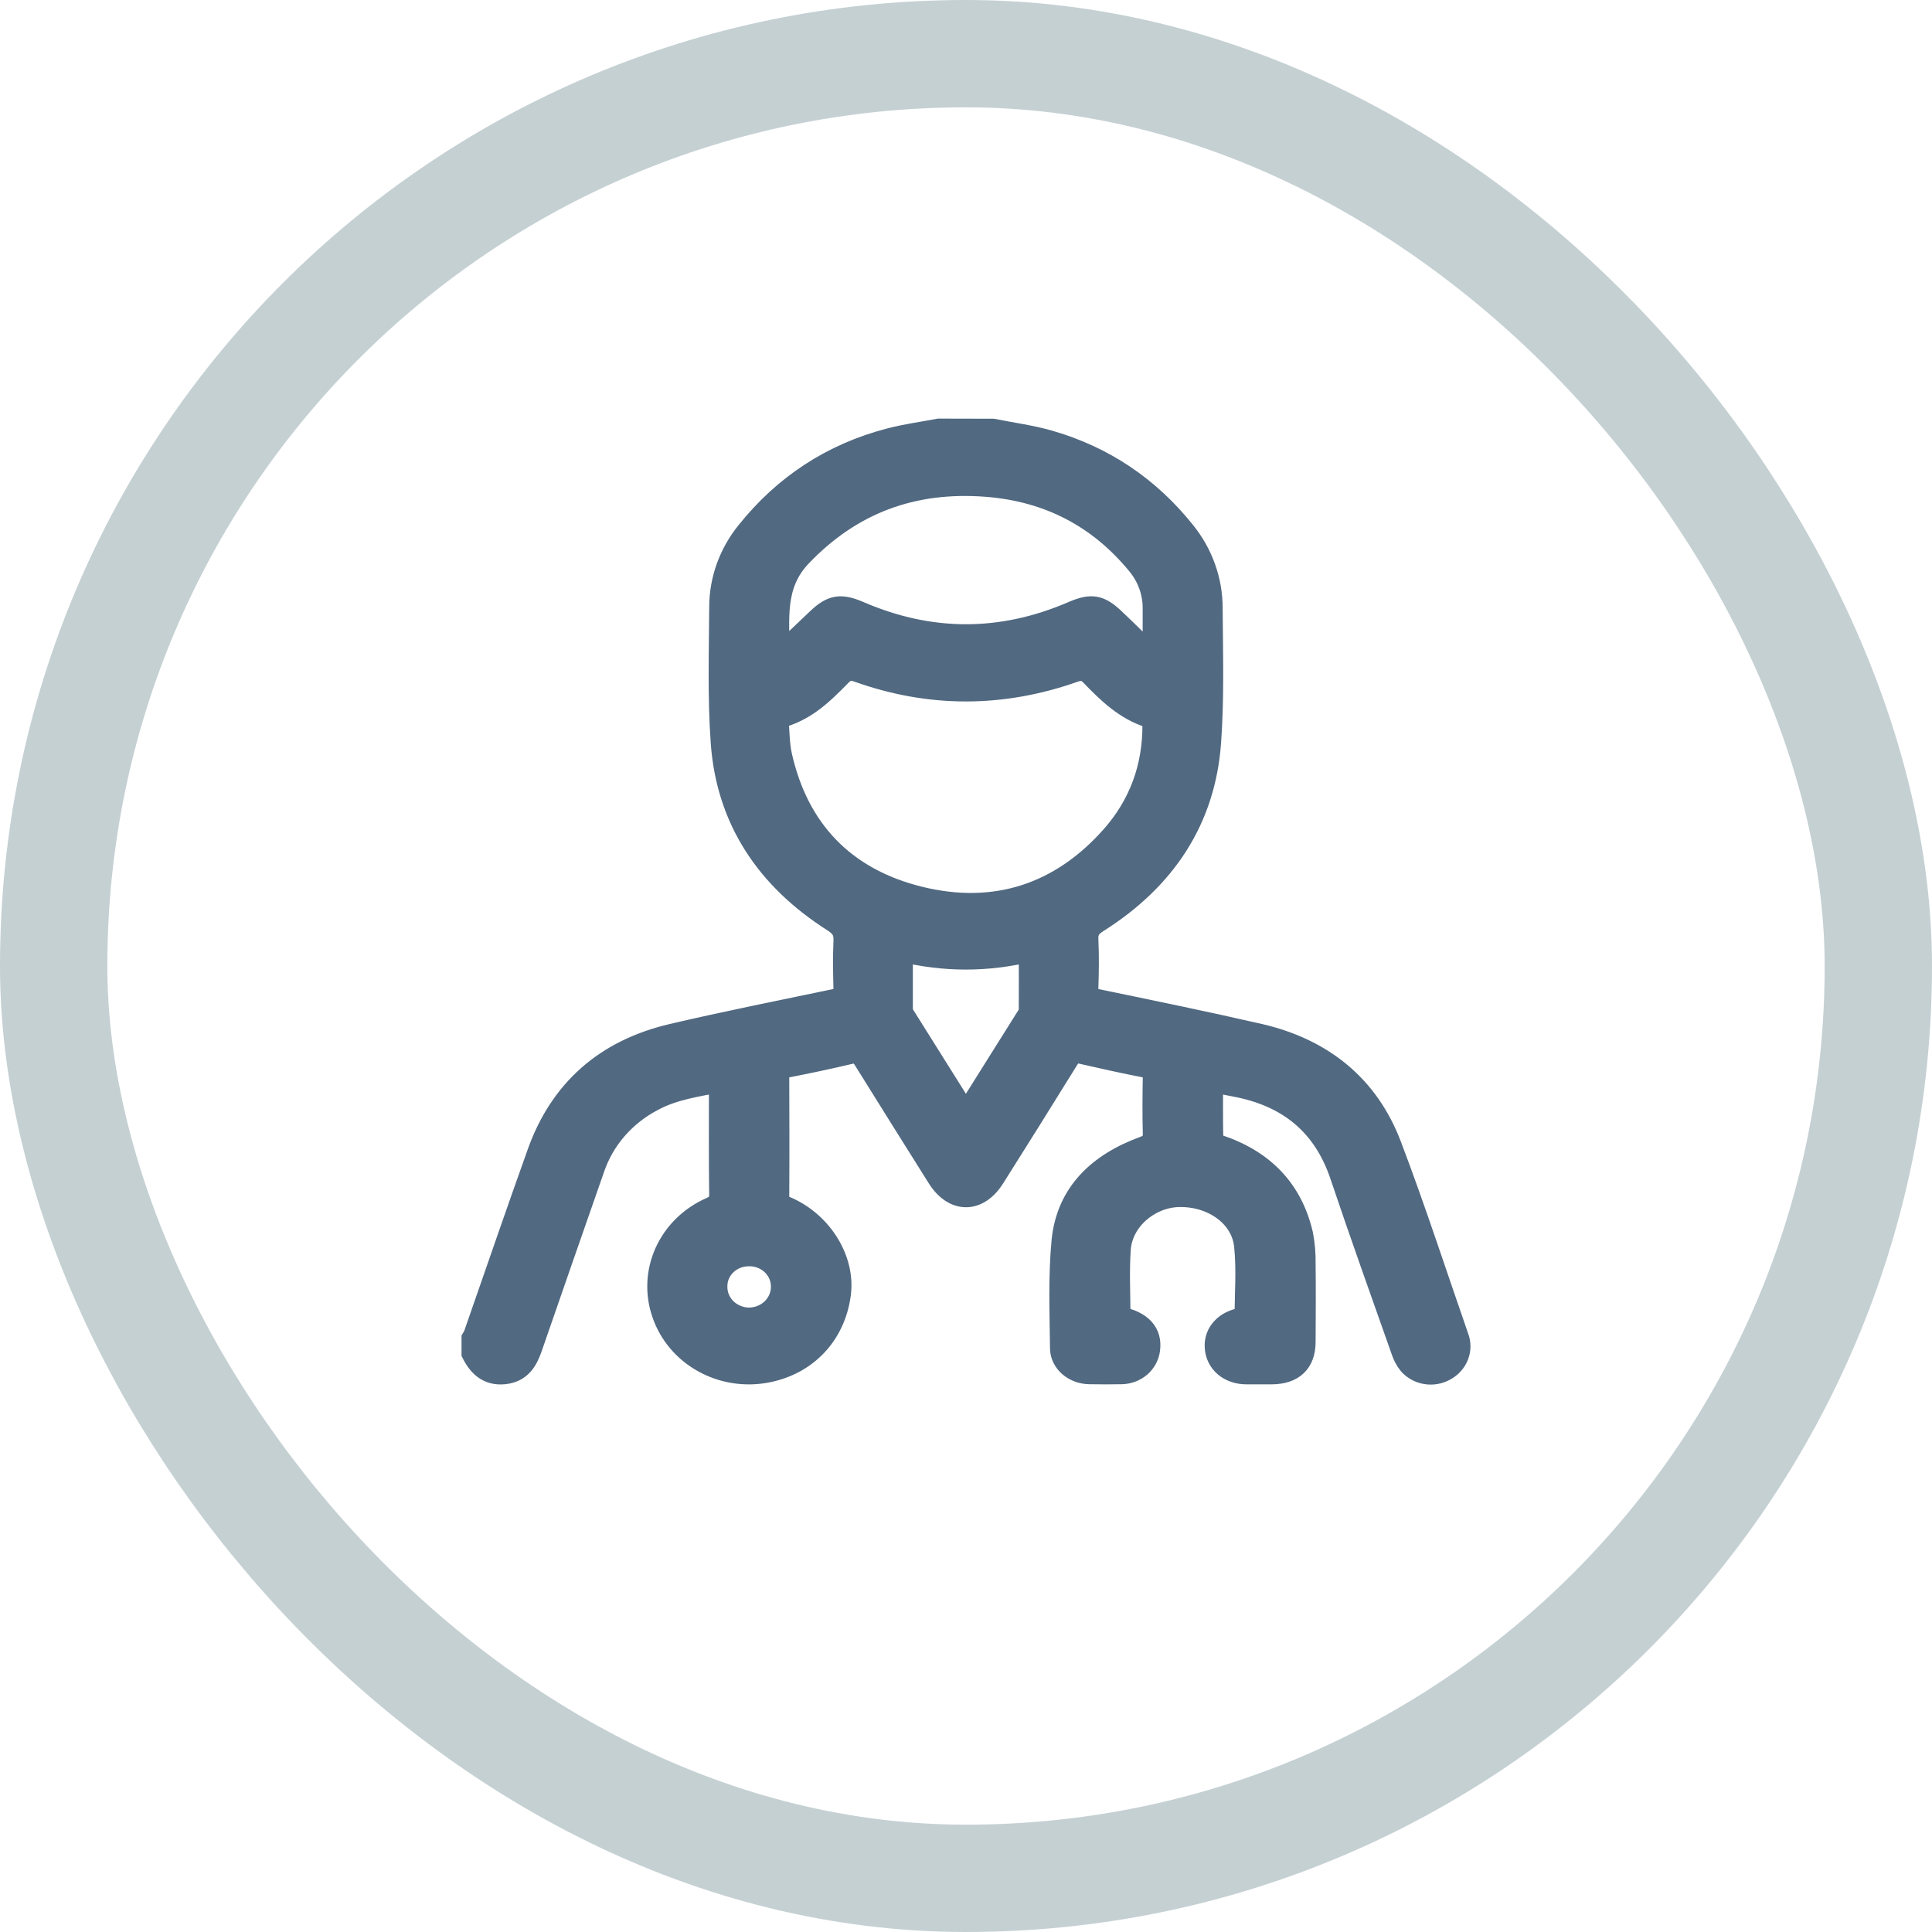
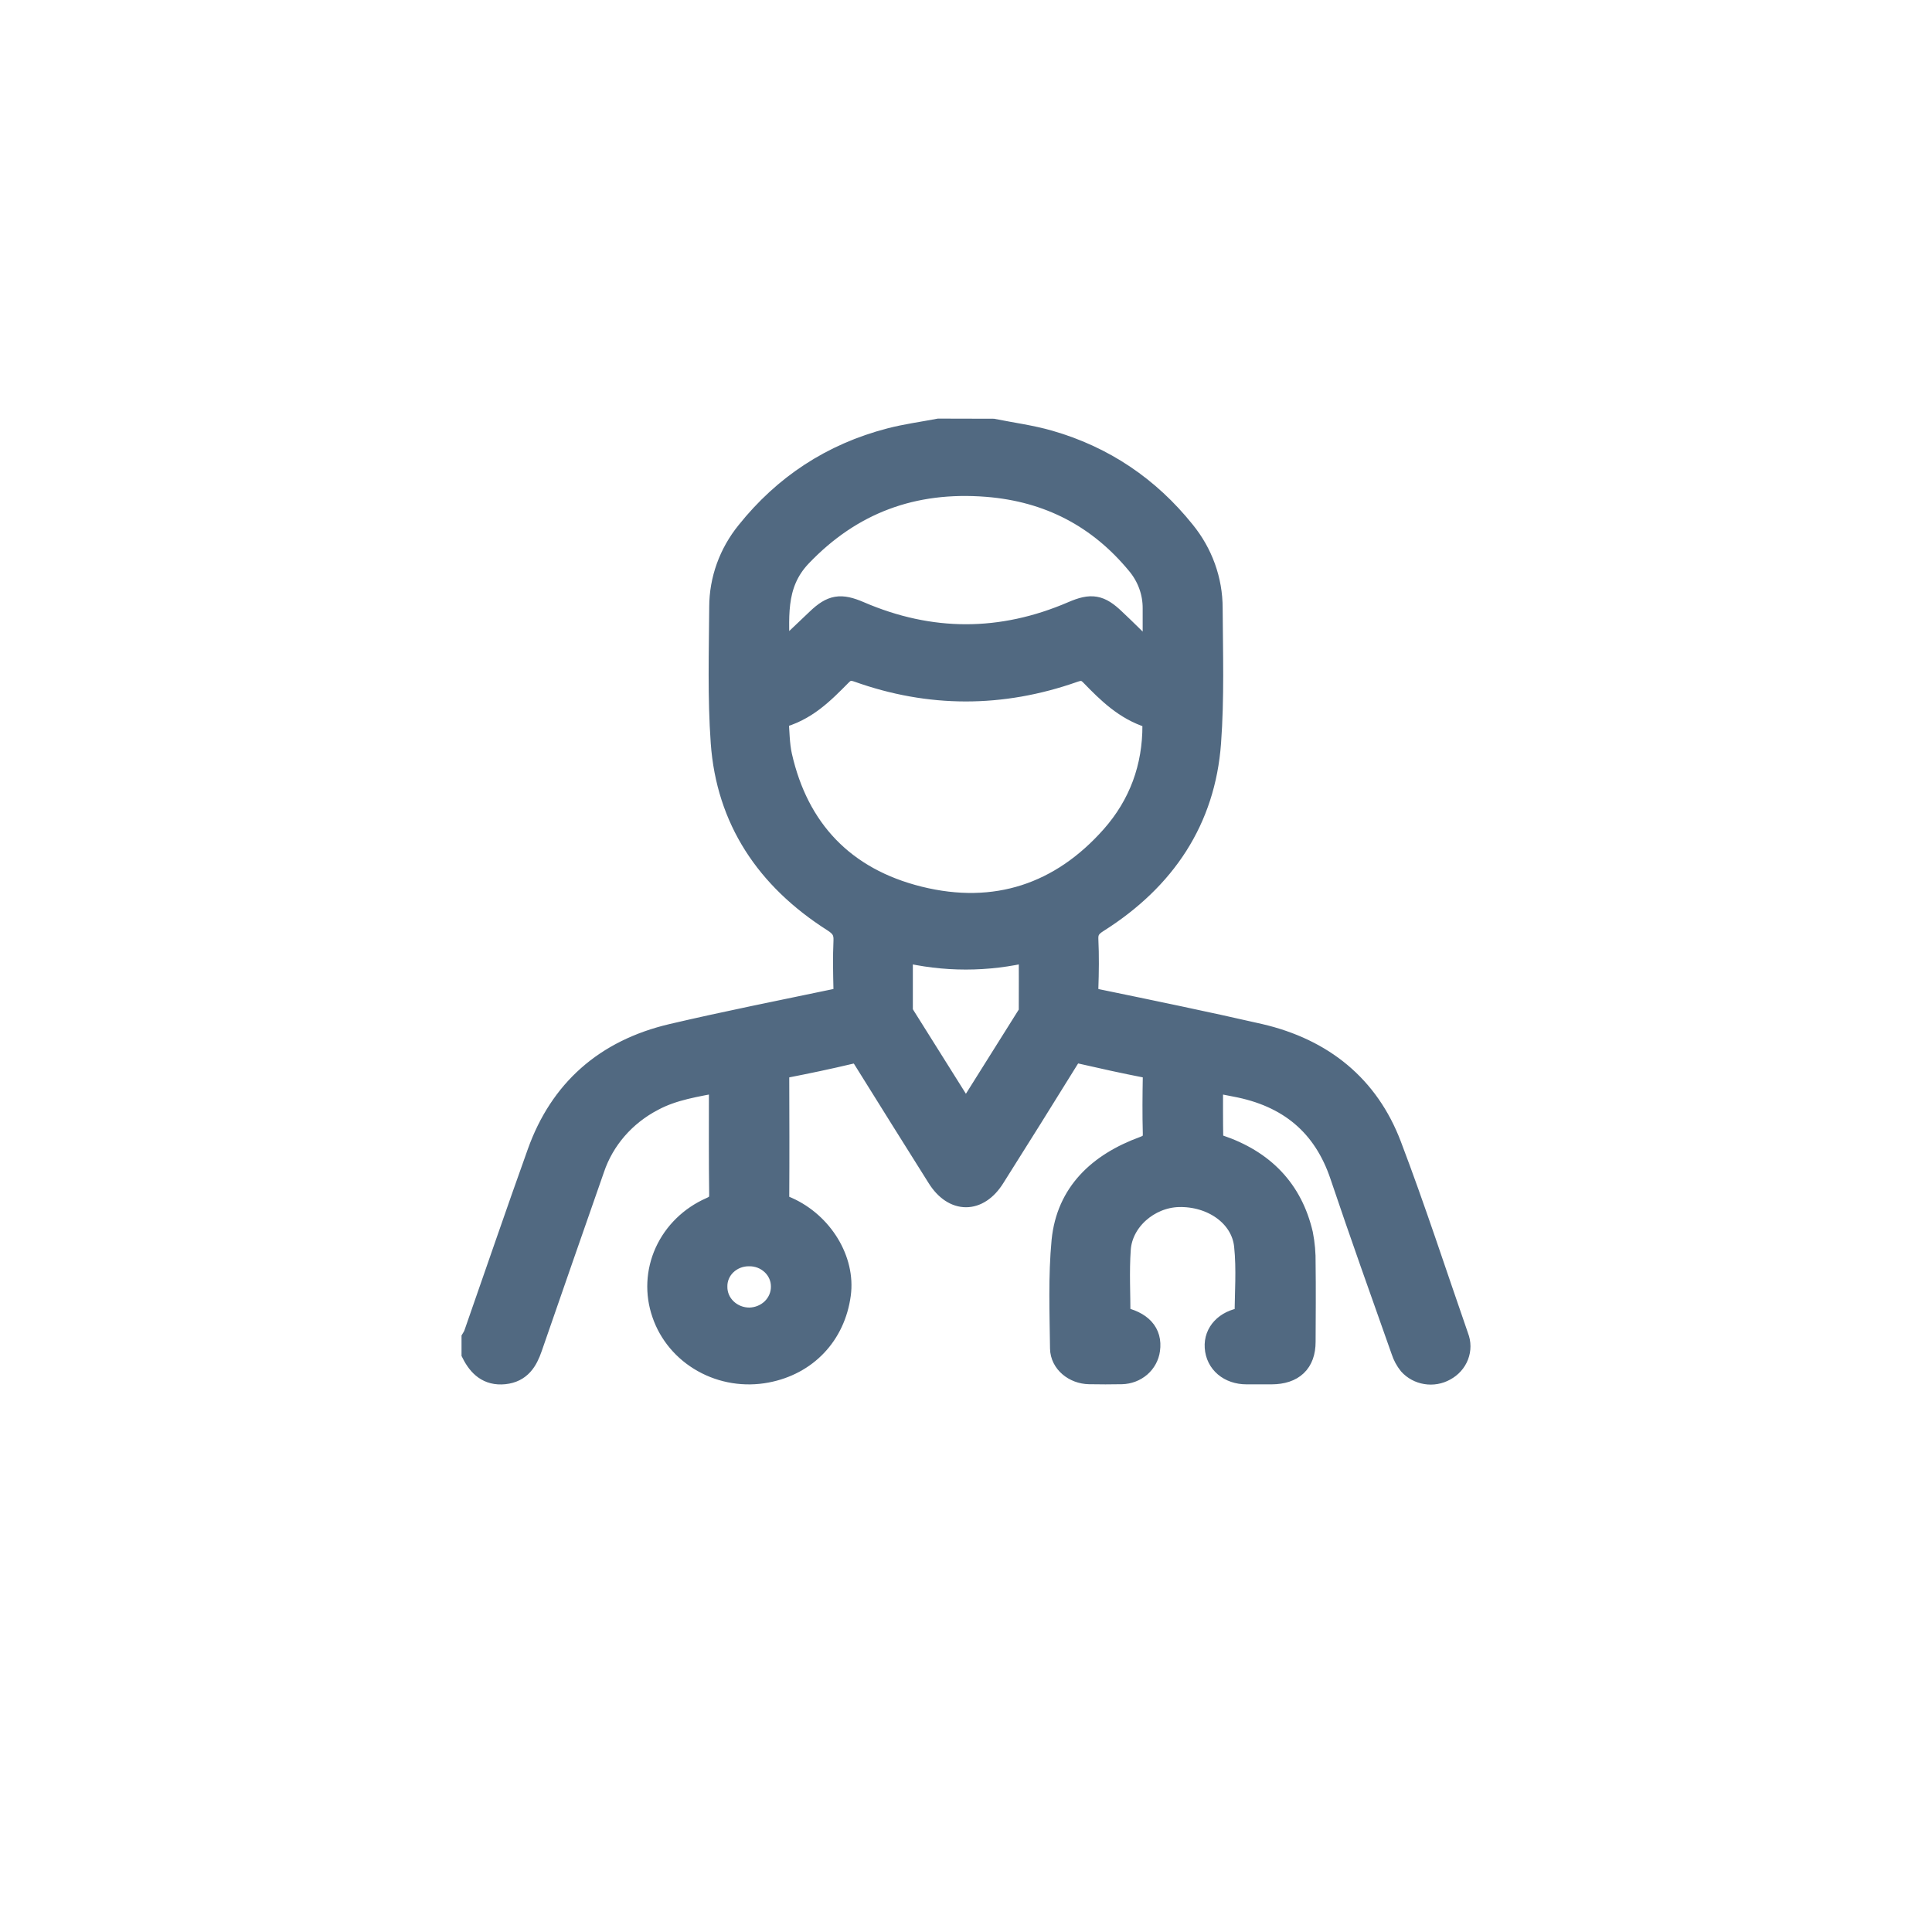
<svg xmlns="http://www.w3.org/2000/svg" width="45" height="45" viewBox="0 0 45 45" fill="none">
  <path d="M23.128 10.003C23.564 10.091 24.01 10.149 24.436 10.271C25.721 10.64 26.766 11.355 27.582 12.371C28.001 12.883 28.228 13.514 28.228 14.164C28.234 15.208 28.268 16.257 28.191 17.297C28.059 19.097 27.137 20.483 25.569 21.474C25.4 21.58 25.324 21.684 25.333 21.88C25.351 22.259 25.346 22.64 25.333 23.018C25.329 23.182 25.375 23.248 25.555 23.286C26.815 23.546 28.075 23.806 29.335 24.094C30.823 24.438 31.872 25.302 32.394 26.676C32.954 28.148 33.44 29.647 33.958 31.137C34.014 31.279 34.014 31.436 33.959 31.578C33.904 31.72 33.797 31.839 33.658 31.913C33.525 31.988 33.368 32.016 33.215 31.991C33.063 31.967 32.924 31.892 32.823 31.78C32.746 31.684 32.688 31.576 32.651 31.46C32.171 30.102 31.686 28.746 31.227 27.382C30.834 26.213 30.019 25.528 28.767 25.295C28.6 25.263 28.433 25.23 28.237 25.191C28.237 25.663 28.233 26.11 28.243 26.561C28.243 26.602 28.333 26.66 28.392 26.68C29.435 27.03 30.092 27.713 30.333 28.746C30.377 28.97 30.397 29.199 30.393 29.427C30.401 30.036 30.396 30.644 30.393 31.253C30.393 31.736 30.122 31.992 29.618 31.994C29.423 31.994 29.229 31.994 29.034 31.994C28.628 31.994 28.333 31.742 28.31 31.381C28.287 31.036 28.547 30.764 28.947 30.704C28.967 30.7 28.987 30.695 29.006 30.688C29.006 30.125 29.053 29.564 28.994 29.013C28.921 28.319 28.228 27.842 27.445 27.865C26.759 27.887 26.134 28.428 26.088 29.096C26.051 29.622 26.081 30.153 26.081 30.681C26.586 30.782 26.826 31.044 26.77 31.438C26.75 31.588 26.675 31.726 26.558 31.828C26.44 31.929 26.289 31.987 26.13 31.991C25.876 31.996 25.621 31.996 25.367 31.991C25.021 31.984 24.713 31.739 24.707 31.407C24.697 30.57 24.664 29.728 24.743 28.898C24.855 27.792 25.584 27.103 26.639 26.717C26.823 26.649 26.872 26.571 26.868 26.398C26.856 25.955 26.86 25.51 26.868 25.066C26.868 24.938 26.834 24.881 26.688 24.853C26.183 24.755 25.682 24.644 25.181 24.529C25.029 24.493 24.955 24.546 24.881 24.667C24.31 25.59 23.735 26.51 23.155 27.428C22.786 28.016 22.214 28.016 21.844 27.428C21.266 26.509 20.691 25.59 20.117 24.668C20.035 24.535 19.955 24.496 19.795 24.536C19.295 24.655 18.793 24.76 18.289 24.858C18.163 24.882 18.132 24.933 18.133 25.043C18.136 25.996 18.139 26.948 18.133 27.9C18.133 28.06 18.234 28.083 18.341 28.129C19.154 28.492 19.677 29.353 19.568 30.149C19.441 31.091 18.788 31.779 17.857 31.956C17.349 32.053 16.822 31.969 16.375 31.718C15.928 31.468 15.593 31.069 15.433 30.598C15.27 30.128 15.294 29.617 15.5 29.163C15.707 28.709 16.081 28.343 16.551 28.136C16.712 28.066 16.77 27.991 16.768 27.821C16.757 27.029 16.762 26.235 16.762 25.439V25.192C16.216 25.299 15.689 25.373 15.214 25.628C14.555 25.97 14.059 26.541 13.83 27.223C13.345 28.61 12.862 29.998 12.382 31.386C12.275 31.698 12.122 31.953 11.745 31.992C11.367 32.03 11.15 31.82 11 31.523V31.177C11.018 31.148 11.034 31.116 11.048 31.084C11.542 29.671 12.026 28.254 12.531 26.845C13.05 25.396 14.091 24.462 15.651 24.096C16.918 23.799 18.196 23.546 19.471 23.279C19.614 23.25 19.667 23.196 19.663 23.053C19.654 22.675 19.646 22.294 19.663 21.916C19.674 21.698 19.597 21.579 19.404 21.457C17.848 20.466 16.932 19.084 16.804 17.293C16.729 16.245 16.762 15.19 16.769 14.137C16.77 13.502 16.993 12.885 17.401 12.384C18.259 11.311 19.365 10.575 20.732 10.22C21.104 10.123 21.489 10.072 21.868 10L23.128 10.003ZM18.114 16.723C18.142 17.032 18.137 17.329 18.201 17.612C18.587 19.314 19.651 20.46 21.413 20.896C23.187 21.334 24.707 20.819 25.892 19.482C26.546 18.744 26.862 17.867 26.859 16.895C26.859 16.83 26.825 16.722 26.78 16.707C26.208 16.527 25.806 16.133 25.413 15.727C25.287 15.598 25.183 15.584 25.009 15.646C23.332 16.236 21.649 16.238 19.976 15.638C19.809 15.581 19.71 15.602 19.59 15.723C19.178 16.139 18.769 16.562 18.114 16.723ZM26.805 15.249L26.865 15.218C26.865 14.868 26.865 14.519 26.865 14.169C26.867 13.794 26.734 13.429 26.487 13.136C25.593 12.054 24.431 11.438 22.989 11.323C21.268 11.186 19.832 11.721 18.658 12.95C18.006 13.633 18.146 14.432 18.14 15.245C18.163 15.236 18.186 15.224 18.207 15.21L19.035 14.423C19.375 14.099 19.579 14.066 20.019 14.255C21.672 14.968 23.326 14.968 24.981 14.255C25.419 14.066 25.617 14.095 25.963 14.428C26.248 14.695 26.524 14.974 26.805 15.249V15.249ZM22.489 25.932C22.516 25.903 22.541 25.873 22.564 25.841C23.018 25.12 23.471 24.398 23.923 23.676C23.953 23.636 23.973 23.589 23.979 23.54C23.983 23.081 23.979 22.628 23.979 22.153C23.006 22.393 21.985 22.393 21.012 22.153C21.012 22.622 21.012 23.064 21.012 23.506C21.014 23.555 21.028 23.604 21.054 23.646C21.528 24.401 22 25.152 22.489 25.932ZM17.437 29.244C17.338 29.244 17.24 29.263 17.148 29.3C17.057 29.337 16.974 29.391 16.905 29.458C16.835 29.526 16.78 29.607 16.744 29.695C16.707 29.783 16.69 29.878 16.692 29.973C16.691 30.069 16.711 30.165 16.749 30.254C16.787 30.343 16.844 30.424 16.915 30.492C16.986 30.56 17.071 30.614 17.164 30.651C17.258 30.688 17.358 30.706 17.458 30.706C17.659 30.701 17.849 30.622 17.989 30.485C18.128 30.348 18.206 30.164 18.206 29.973C18.207 29.876 18.189 29.78 18.15 29.69C18.112 29.601 18.056 29.52 17.984 29.452C17.912 29.384 17.827 29.33 17.733 29.294C17.639 29.259 17.538 29.241 17.437 29.244V29.244Z" fill="#516981" stroke="#516981" stroke-width="0.5" />
-   <rect x="1.25" y="1.25" width="42.5" height="42.5" rx="21.25" stroke="#C5D0D3" stroke-width="2.5" />
</svg>